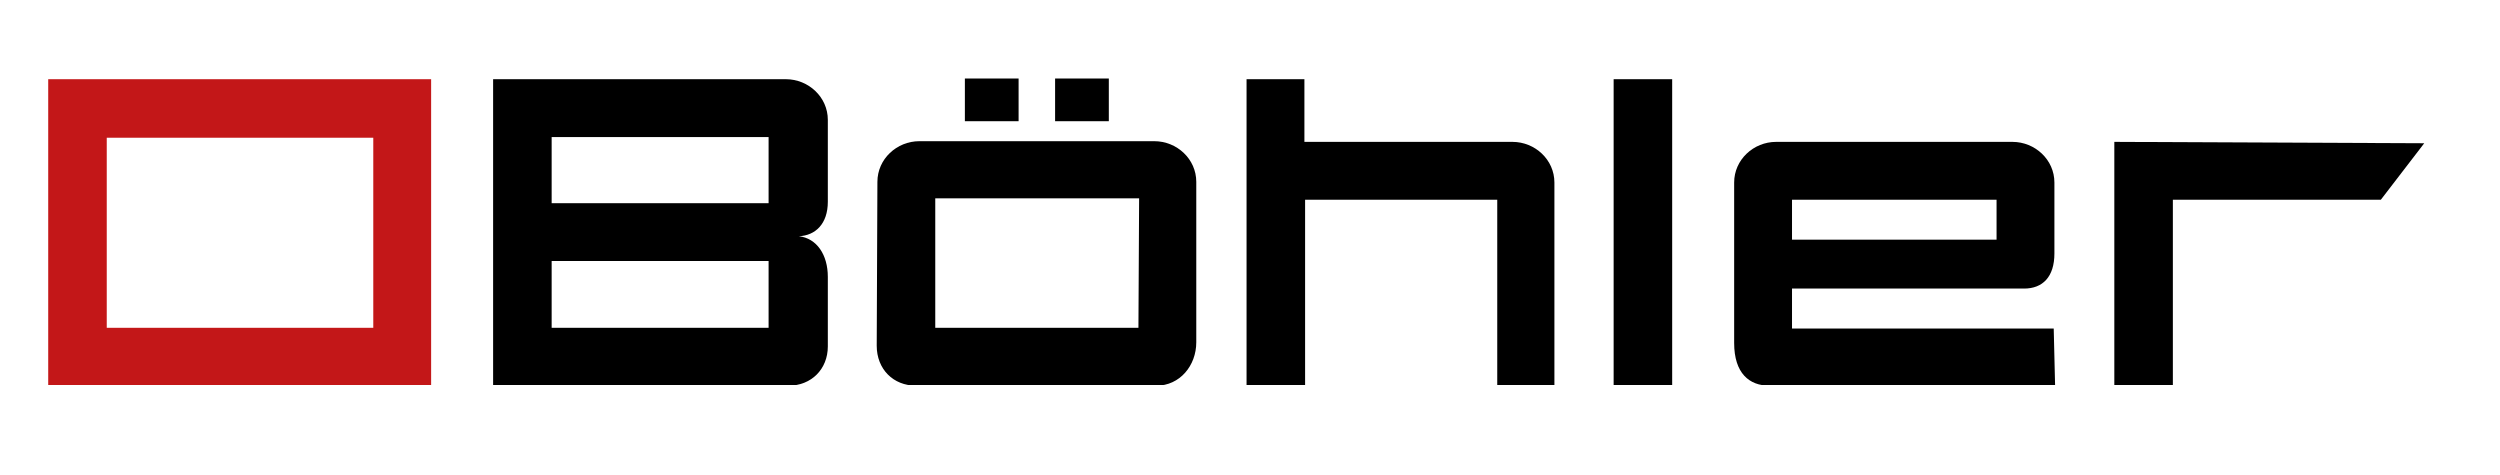
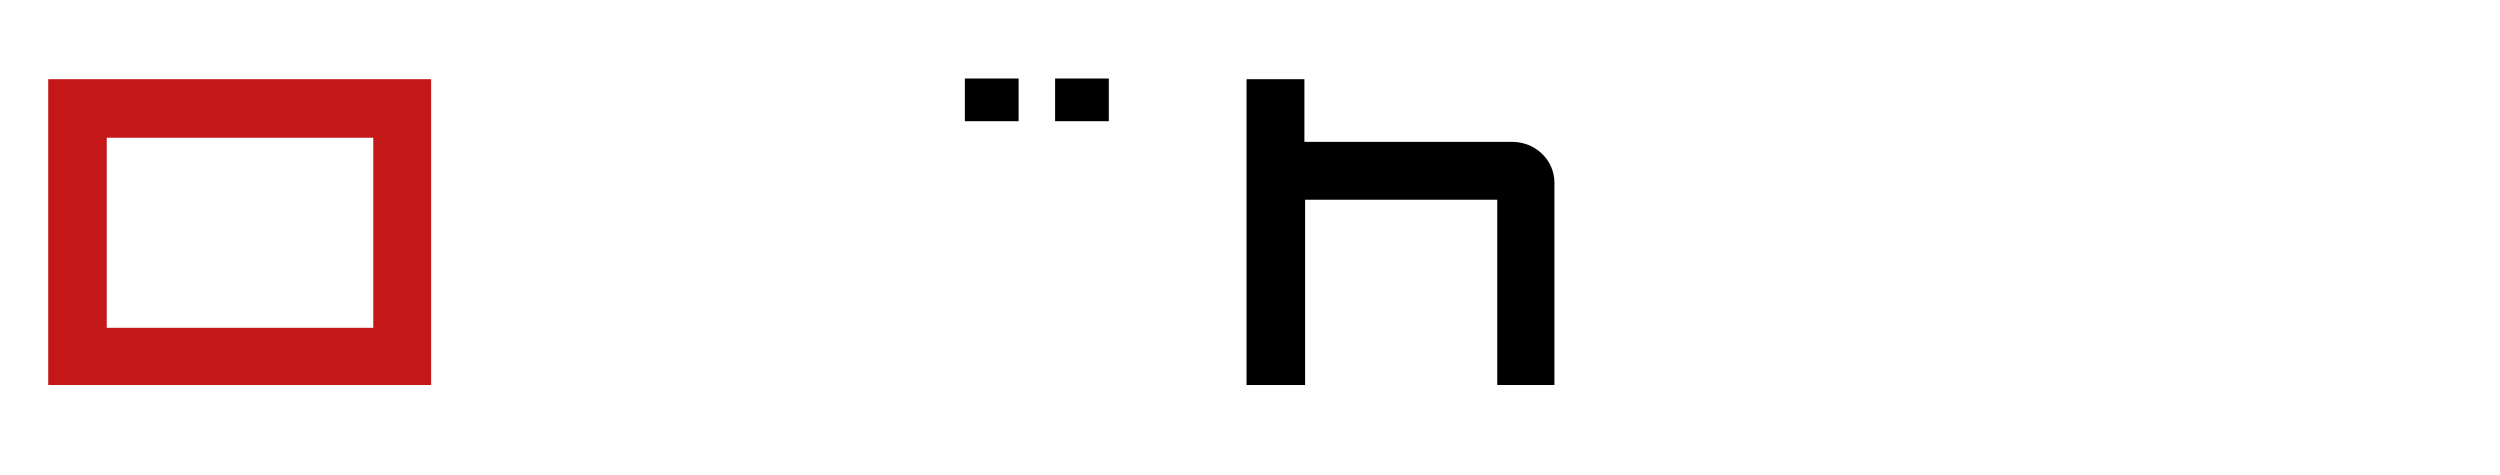
<svg xmlns="http://www.w3.org/2000/svg" xmlns:xlink="http://www.w3.org/1999/xlink" version="1.1" id="Ebene_1" x="0px" y="0px" width="363px" height="69px" viewBox="0 0 363 69" style="enable-background:new 0 0 363 69;" xml:space="preserve">
  <style type="text/css">
	.st0{clip-path:url(#SVGID_00000137813486438723563080000007851731082638307978_);fill:#C31718;}
	.st1{clip-path:url(#SVGID_00000137813486438723563080000007851731082638307978_);}
</style>
  <g>
    <g>
      <defs>
        <rect id="SVGID_1_" x="7" y="11.4" width="345" height="44.5" />
      </defs>
      <clipPath id="SVGID_00000087408131508692408780000007499466438663071115_">
        <use xlink:href="#SVGID_1_" style="overflow:visible;" />
      </clipPath>
      <path style="clip-path:url(#SVGID_00000087408131508692408780000007499466438663071115_);fill:#C31718;" d="M62.6,11.5H7V56h55.6    V11.5L62.6,11.5L62.6,11.5z M54.2,20v27.6H15.5V20H54.2L54.2,20z" />
-       <path style="clip-path:url(#SVGID_00000087408131508692408780000007499466438663071115_);" d="M111.6,37.9H80.1v9.7h31.5V37.9    L111.6,37.9z M111.6,19.9H80.1v9.6h31.5V19.9L111.6,19.9z M114.5,56H71.6V11.5h42.5c3.3,0,6.1,2.6,6.1,5.9v11.9    c0,3.2-1.8,4.9-4.2,5c2.6,0.3,4.2,2.7,4.2,5.9v10.1C120.2,53.6,117.8,56,114.5,56L114.5,56z" />
-       <path style="clip-path:url(#SVGID_00000087408131508692408780000007499466438663071115_);" d="M135.8,28.8v18.8h29.5l0.1-18.8    H135.8L135.8,28.8z M167.9,56H133c-3.3,0-5.7-2.4-5.7-5.8l0.1-23.8c0-3.3,2.8-5.9,6.1-5.9h34.1c3.3,0,6.1,2.6,6.1,5.9v23.3    C173.7,53.1,171.3,56,167.9,56L167.9,56z" />
      <path style="clip-path:url(#SVGID_00000087408131508692408780000007499466438663071115_);" d="M217.4,56V29h-27.9v27H181V11.5h8.4    v9.1h30.2c3.3,0,6.1,2.6,6.1,5.9V56H217.4L217.4,56z" />
-       <polygon style="clip-path:url(#SVGID_00000087408131508692408780000007499466438663071115_);" points="234.3,56 234.3,11.5     242.8,11.5 242.8,56 234.3,56   " />
-       <path style="clip-path:url(#SVGID_00000087408131508692408780000007499466438663071115_);" d="M260.2,29h29.7v5.8h-29.7V29    L260.2,29z M298.2,47.7h-38v-5.8h33.7c2.7,0,4.4-1.7,4.4-5.1V26.5c0-3.3-2.8-5.9-6.1-5.9h-31.7h-2.6c-3.3,0-6.1,2.6-6.1,5.9v23.3    c0,4.4,2.2,6.2,5.1,6.2h41.5L298.2,47.7L298.2,47.7z" />
-       <polygon style="clip-path:url(#SVGID_00000087408131508692408780000007499466438663071115_);" points="307,20.6 307,56 315.5,56     315.5,29 345.7,29 352,20.8 307,20.6   " />
    </g>
    <polygon points="147.9,17.6 140.1,17.6 140.1,11.4 147.9,11.4 147.9,17.6  " />
    <polygon points="161,17.6 153.2,17.6 153.2,11.4 161,11.4 161,17.6  " />
  </g>
</svg>